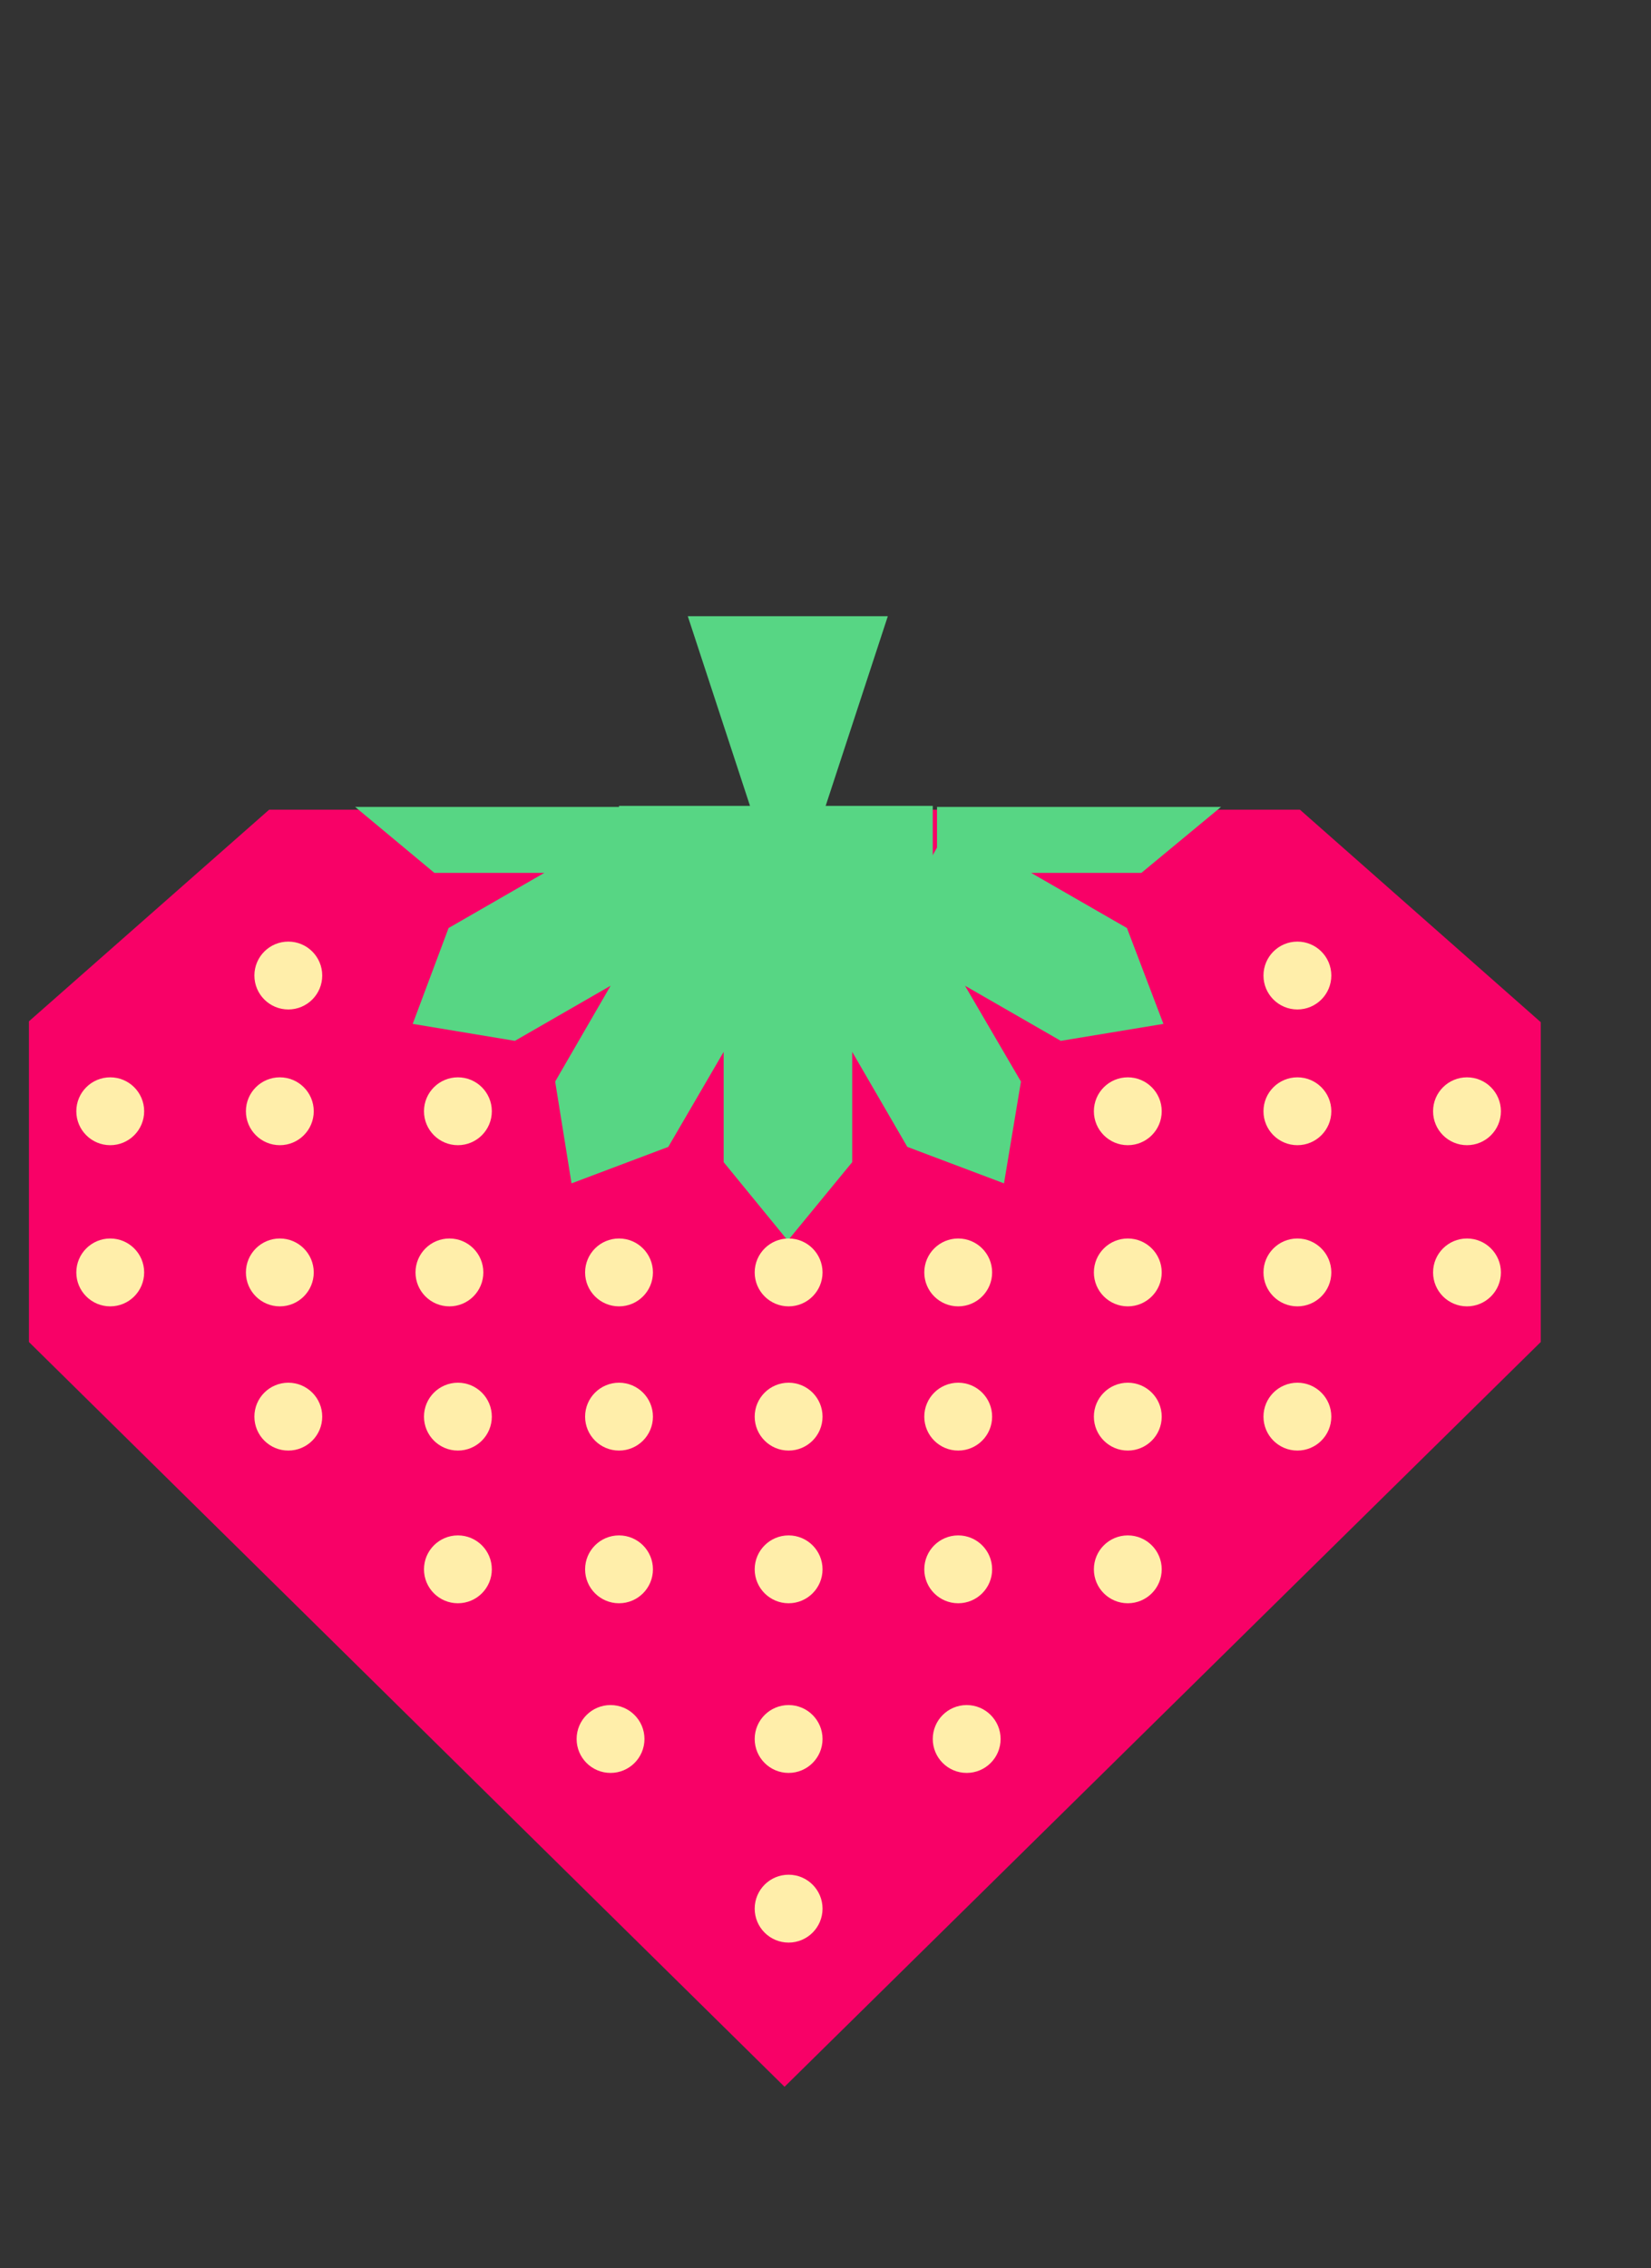
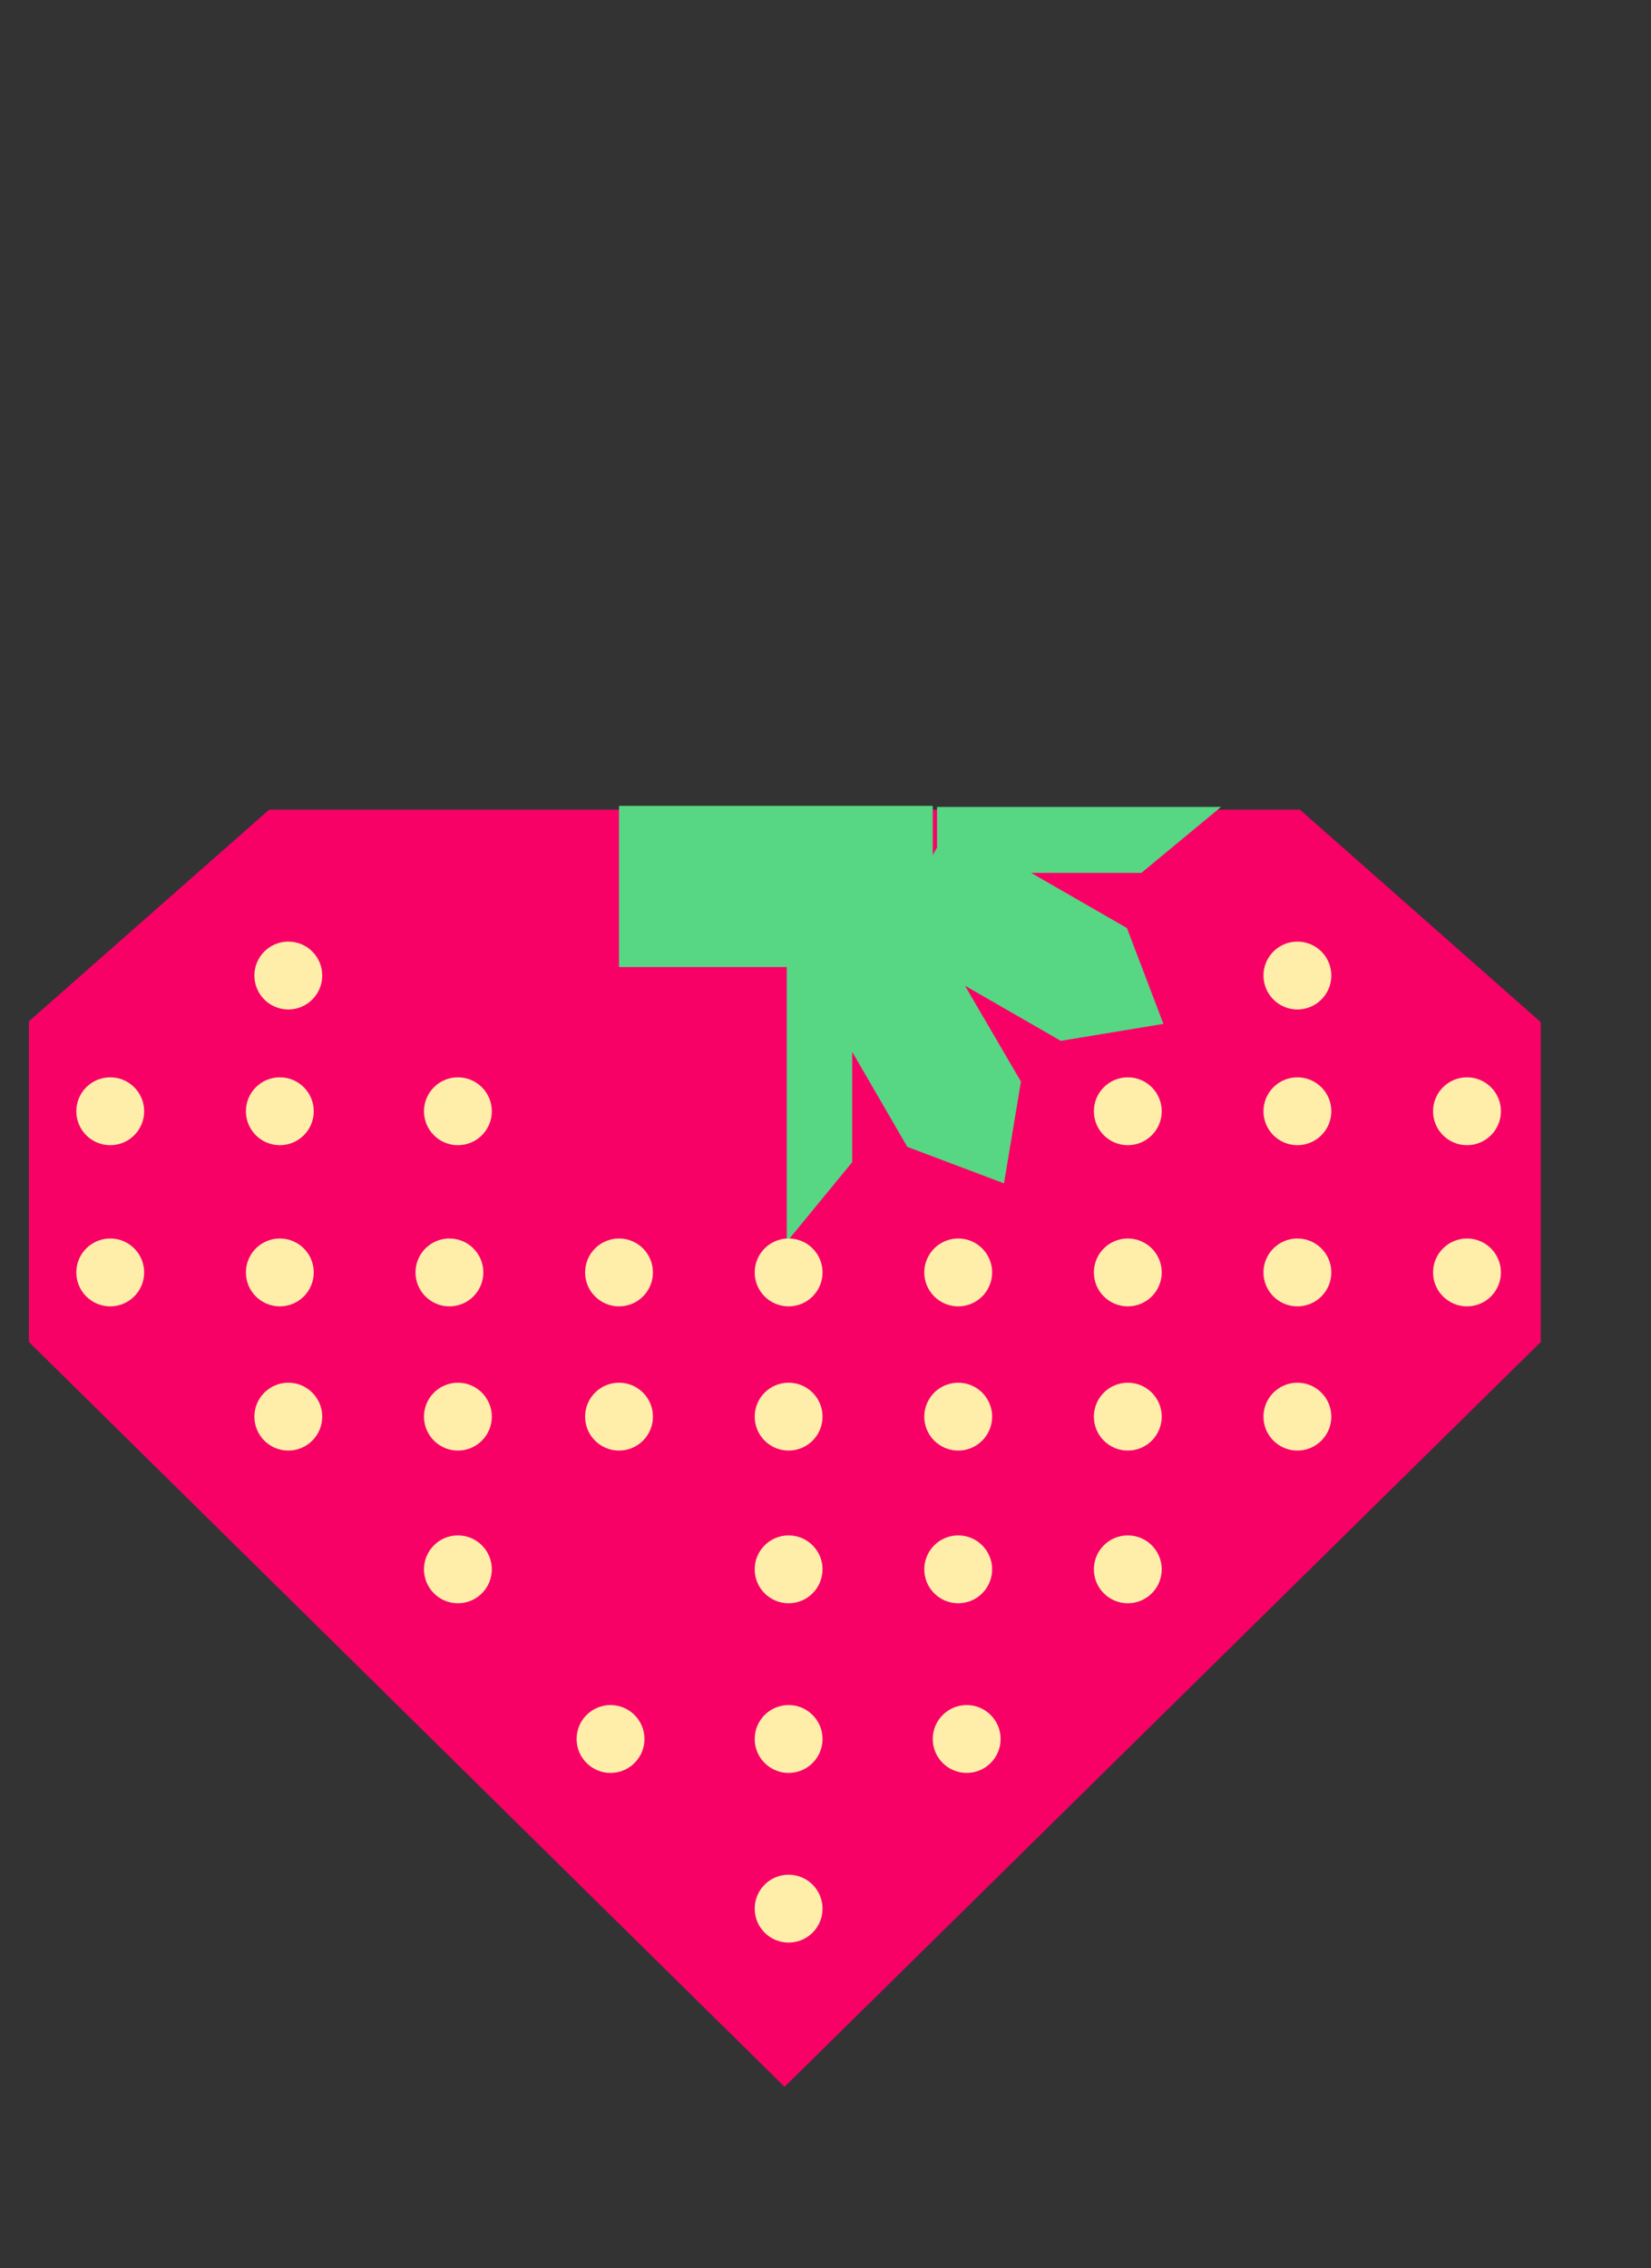
<svg xmlns="http://www.w3.org/2000/svg" width="100%" height="100%" version="1.1" viewBox="0 0 194.7 267.4">
  <rect x="0" y="0" width="194.7" height="267.4" fill="#333333" stroke="none" />
  <g id="fruity-02">
    <path d="m31.74 95.45l-28.33 24.95v37.8l89.11 87.8 89.18-87.8v-37.7l-28.4-25.05h-121.6z" fill="#f80167" />
    <path fill="#57d684" d="m110.5 95.12v4.8l-4.6 8.18-8.37 4.8h-4.75v33.5l7.72-9.4v-13l6.5 11.2 11.4 4.3 2-12-6.6-11.3 11.3 6.5 12.1-2-4.3-11.3-11.3-6.5h13l9.4-7.78h-33.5z" />
-     <path fill="#57d684" d="m75.34 95.12v4.8l4.62 8.18 8.34 4.8h4.73v33.5l-7.69-9.4v-13l-6.53 11.2-11.41 4.3-1.93-12 6.54-11.3-11.29 6.5-12.05-2 4.23-11.3 11.29-6.5h-12.96l-9.35-7.78h33.46z" />
    <rect height="19" width="37" y="95" x="73" fill="#57d684" />
-     <path fill="#57d684" d="m92.91 108.6l-11.8-35.96h23.59z" />
+     <path fill="#57d684" d="m92.91 108.6h23.59z" />
    <g fill="#ffeeaa">
      <circle cy="115" cx="34" r="4" />
      <circle cy="131" cx="33" r="4" />
      <circle cy="150" cx="33" r="4" />
      <circle cy="167" cx="34" r="4" />
      <circle cy="131" cx="13" r="4" />
      <circle cy="150" cx="13" r="4" />
      <circle cy="131" cx="54" r="4" />
      <circle cy="150" cx="53" r="4" />
      <circle cy="167" cx="54" r="4" />
      <circle cy="185" cx="54" r="4" />
      <circle cy="150" cx="73" r="4" />
      <circle cy="167" cx="73" r="4" />
-       <circle cy="185" cx="73" r="4" />
      <circle cy="205" cx="72" r="4" />
      <circle cy="150" cx="93" r="4" />
      <circle cy="167" cx="93" r="4" />
      <circle cy="185" cx="93" r="4" />
      <circle cy="205" cx="93" r="4" />
      <circle cy="225" cx="93" r="4" />
      <circle cx="153" cy="115" r="4" />
      <circle cx="153" cy="131" r="4" />
      <circle cx="153" cy="150" r="4" />
      <circle cx="153" cy="167" r="4" />
      <circle cx="173" cy="131" r="4" />
      <circle cx="173" cy="150" r="4" />
      <circle cx="133" cy="131" r="4" />
      <circle cx="133" cy="150" r="4" />
      <circle cx="133" cy="167" r="4" />
      <circle cx="133" cy="185" r="4" />
      <circle cx="113" cy="150" r="4" />
      <circle cx="113" cy="167" r="4" />
      <circle cx="113" cy="185" r="4" />
      <circle cx="114" cy="205" r="4" />
    </g>
  </g>
</svg>